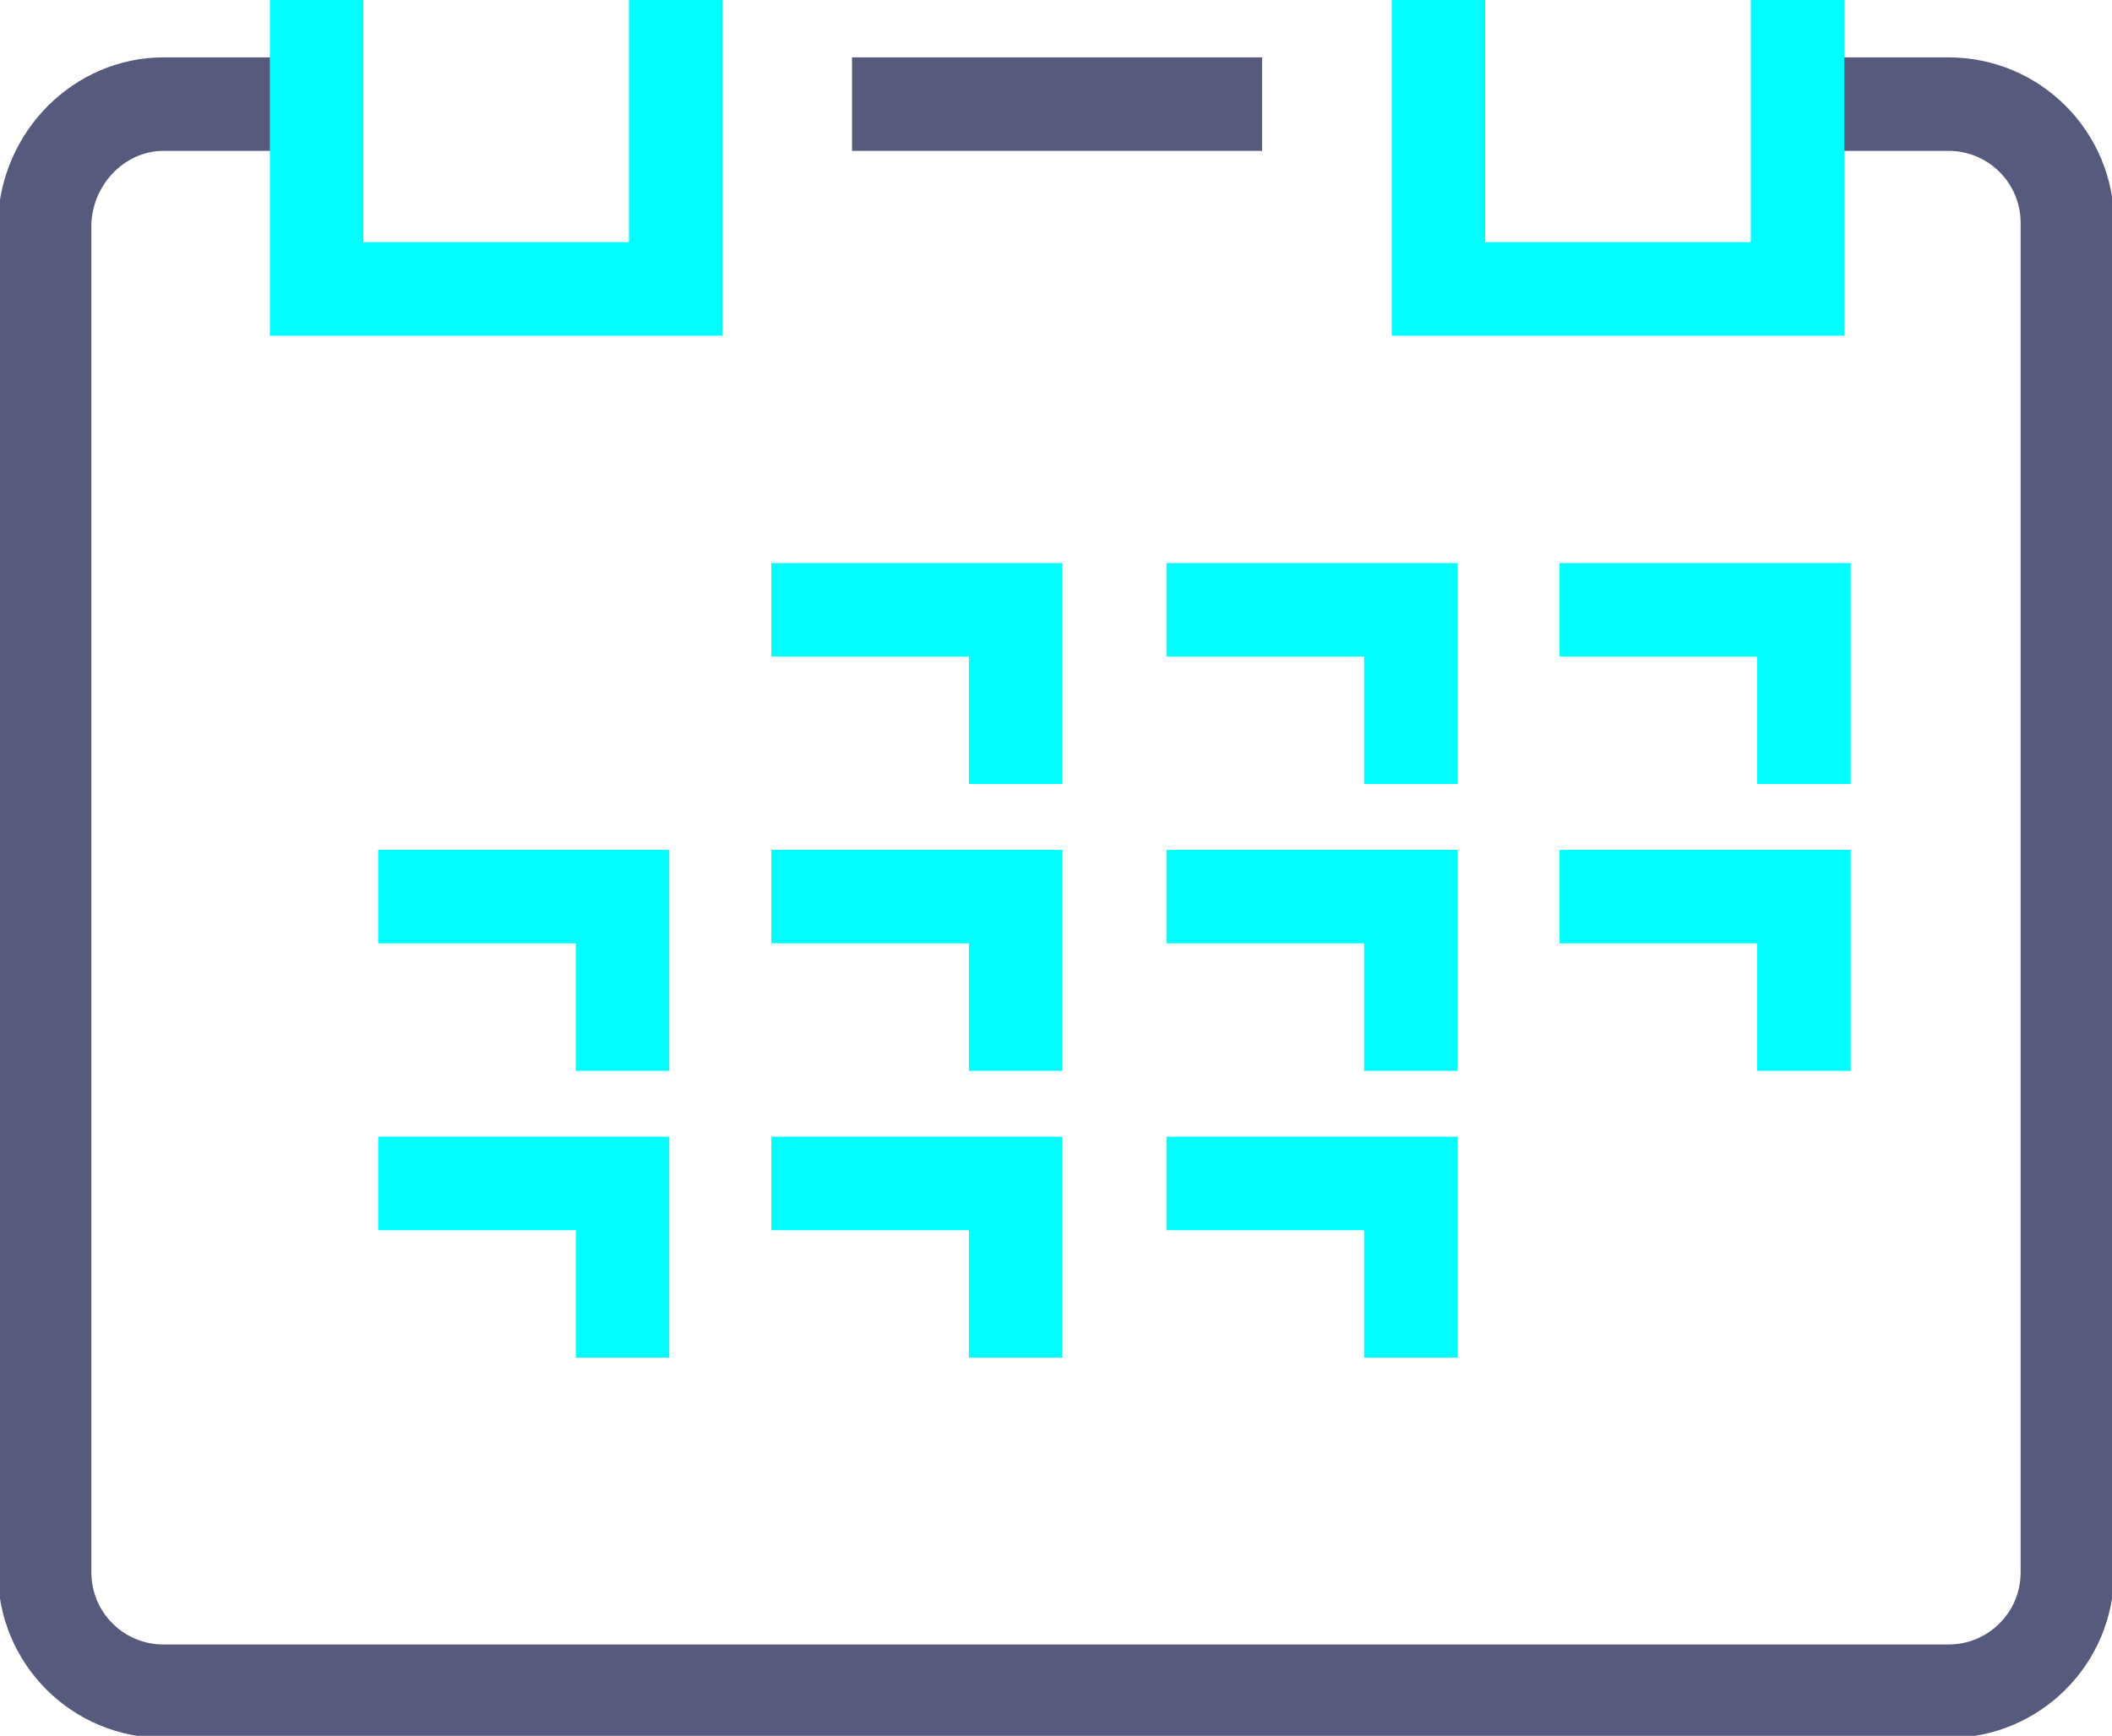
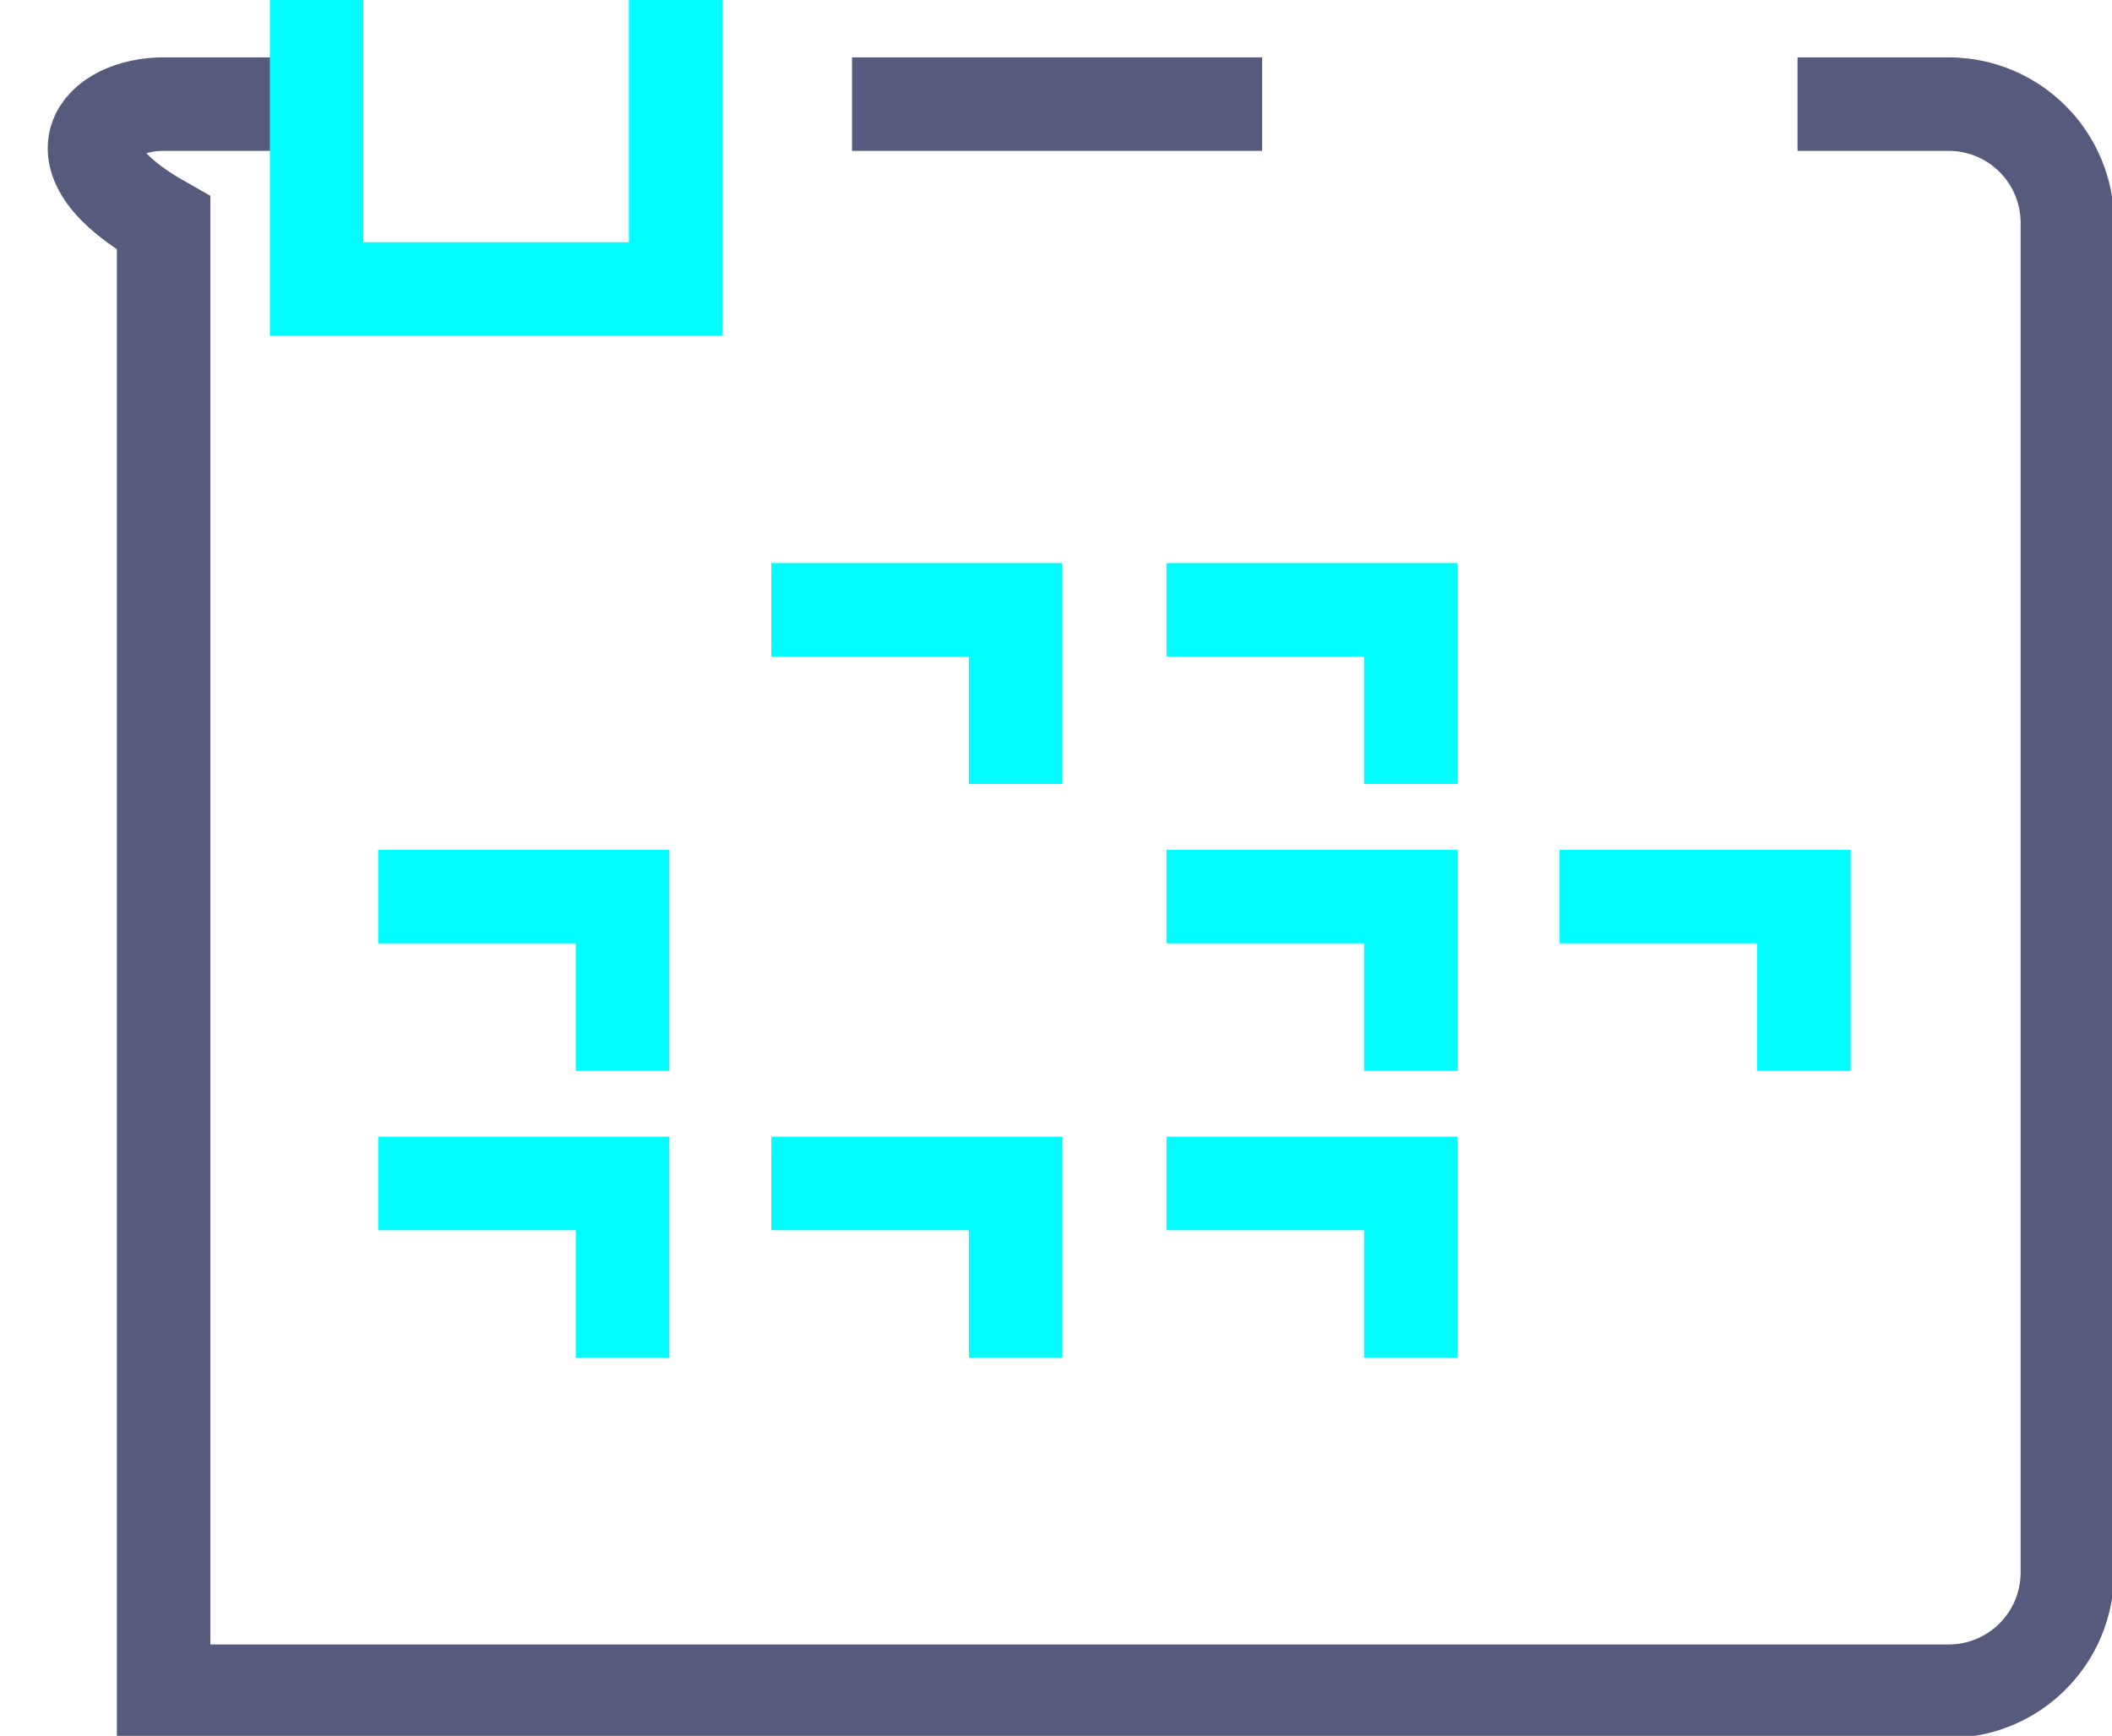
<svg xmlns="http://www.w3.org/2000/svg" id="Layer_2" viewBox="0 0 9.94 8.17">
  <defs>
    <style>.cls-1{stroke:#565a7c;}.cls-1,.cls-2{fill:none;stroke-miterlimit:10;stroke-width:.44px;}.cls-2{stroke:#02fdff;}</style>
  </defs>
  <g id="_x2014_ÎÓÈ_x5F_1">
-     <path class="cls-1" d="M8.46.49h.71c.31,0,.56.25.56.56v6.35c0,.31-.25.56-.56.56H.77c-.31,0-.56-.25-.56-.56V1.05C.22.74.47.49.77.49h.71" />
+     <path class="cls-1" d="M8.46.49h.71c.31,0,.56.25.56.56v6.35c0,.31-.25.56-.56.56H.77V1.05C.22.74.47.49.77.49h.71" />
    <line class="cls-1" x1="5.94" y1=".49" x2="4.01" y2=".49" />
    <polyline class="cls-2" points="1.49 0 1.49 1.36 3.18 1.36 3.18 0" />
-     <polyline class="cls-2" points="6.77 0 6.77 1.36 8.46 1.36 8.46 0" />
    <polyline class="cls-2" points="3.63 2.87 4.78 2.87 4.78 3.69" />
    <polyline class="cls-2" points="5.49 2.87 6.64 2.87 6.64 3.69" />
-     <polyline class="cls-2" points="7.34 2.87 8.49 2.87 8.49 3.69" />
-     <polyline class="cls-2" points="3.63 4.22 4.78 4.22 4.78 5.04" />
    <polyline class="cls-2" points="5.49 4.22 6.64 4.22 6.64 5.04" />
    <polyline class="cls-2" points="7.34 4.22 8.49 4.22 8.49 5.04" />
    <polyline class="cls-2" points="1.78 5.57 2.93 5.57 2.93 6.39" />
    <polyline class="cls-2" points="1.78 4.22 2.93 4.22 2.93 5.04" />
    <polyline class="cls-2" points="3.63 5.57 4.78 5.57 4.78 6.39" />
    <polyline class="cls-2" points="5.49 5.57 6.64 5.57 6.64 6.39" />
  </g>
</svg>